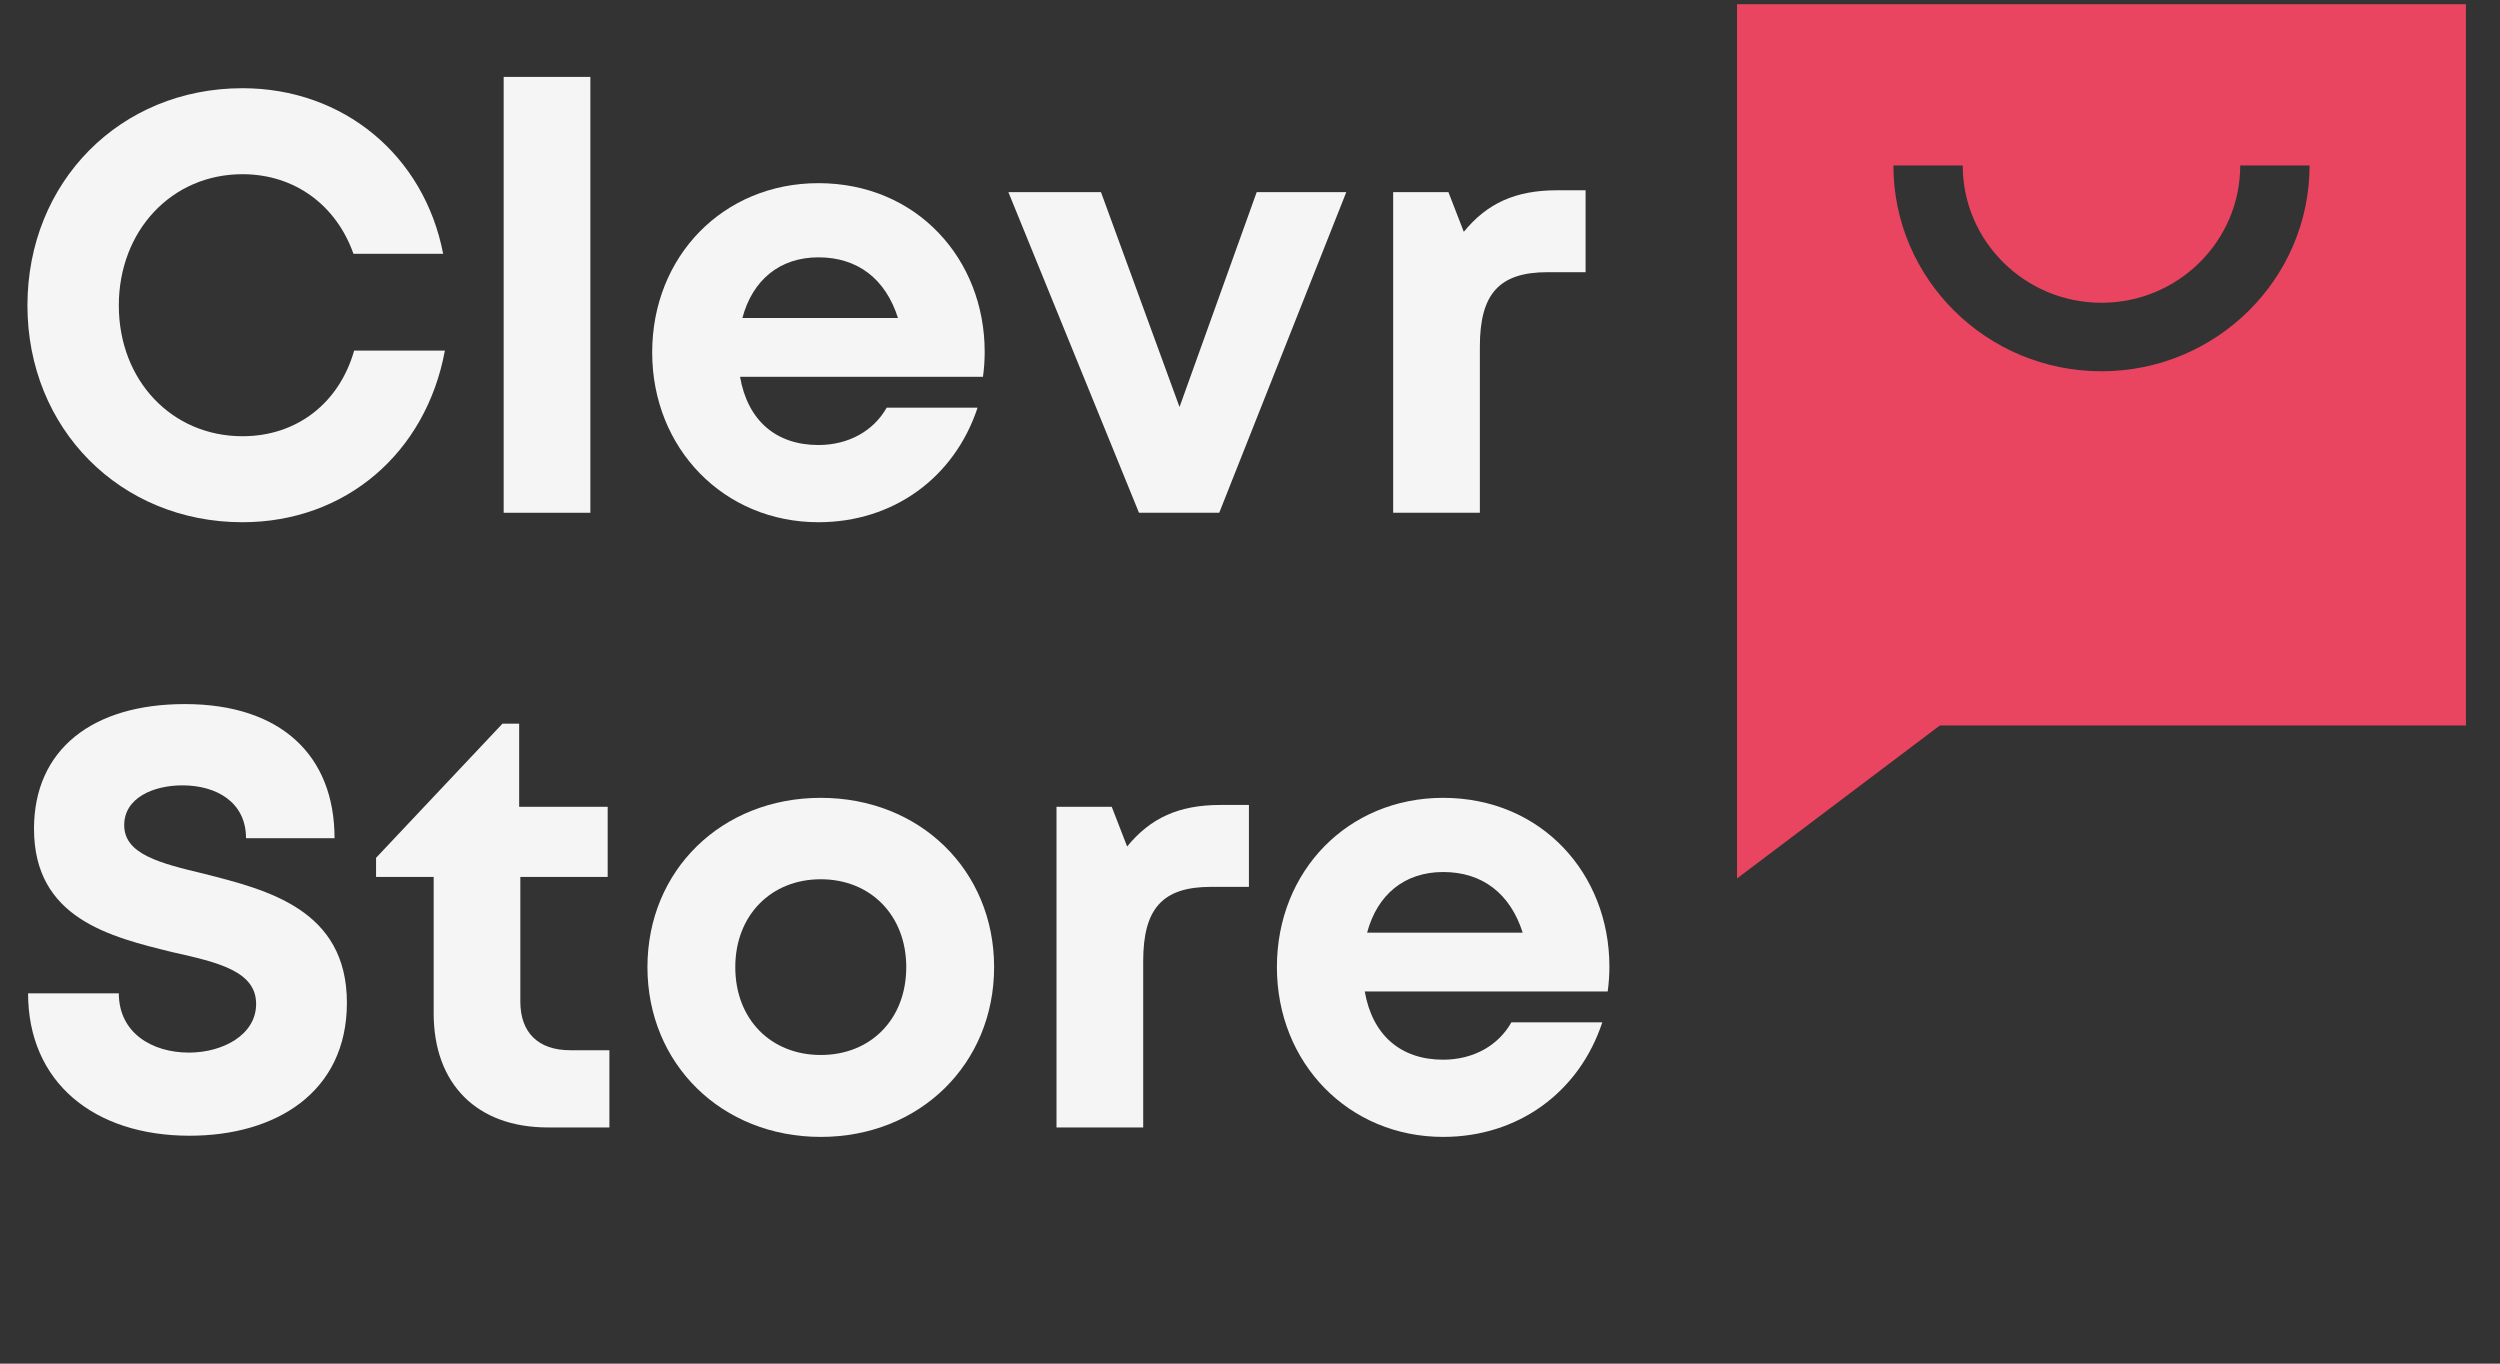
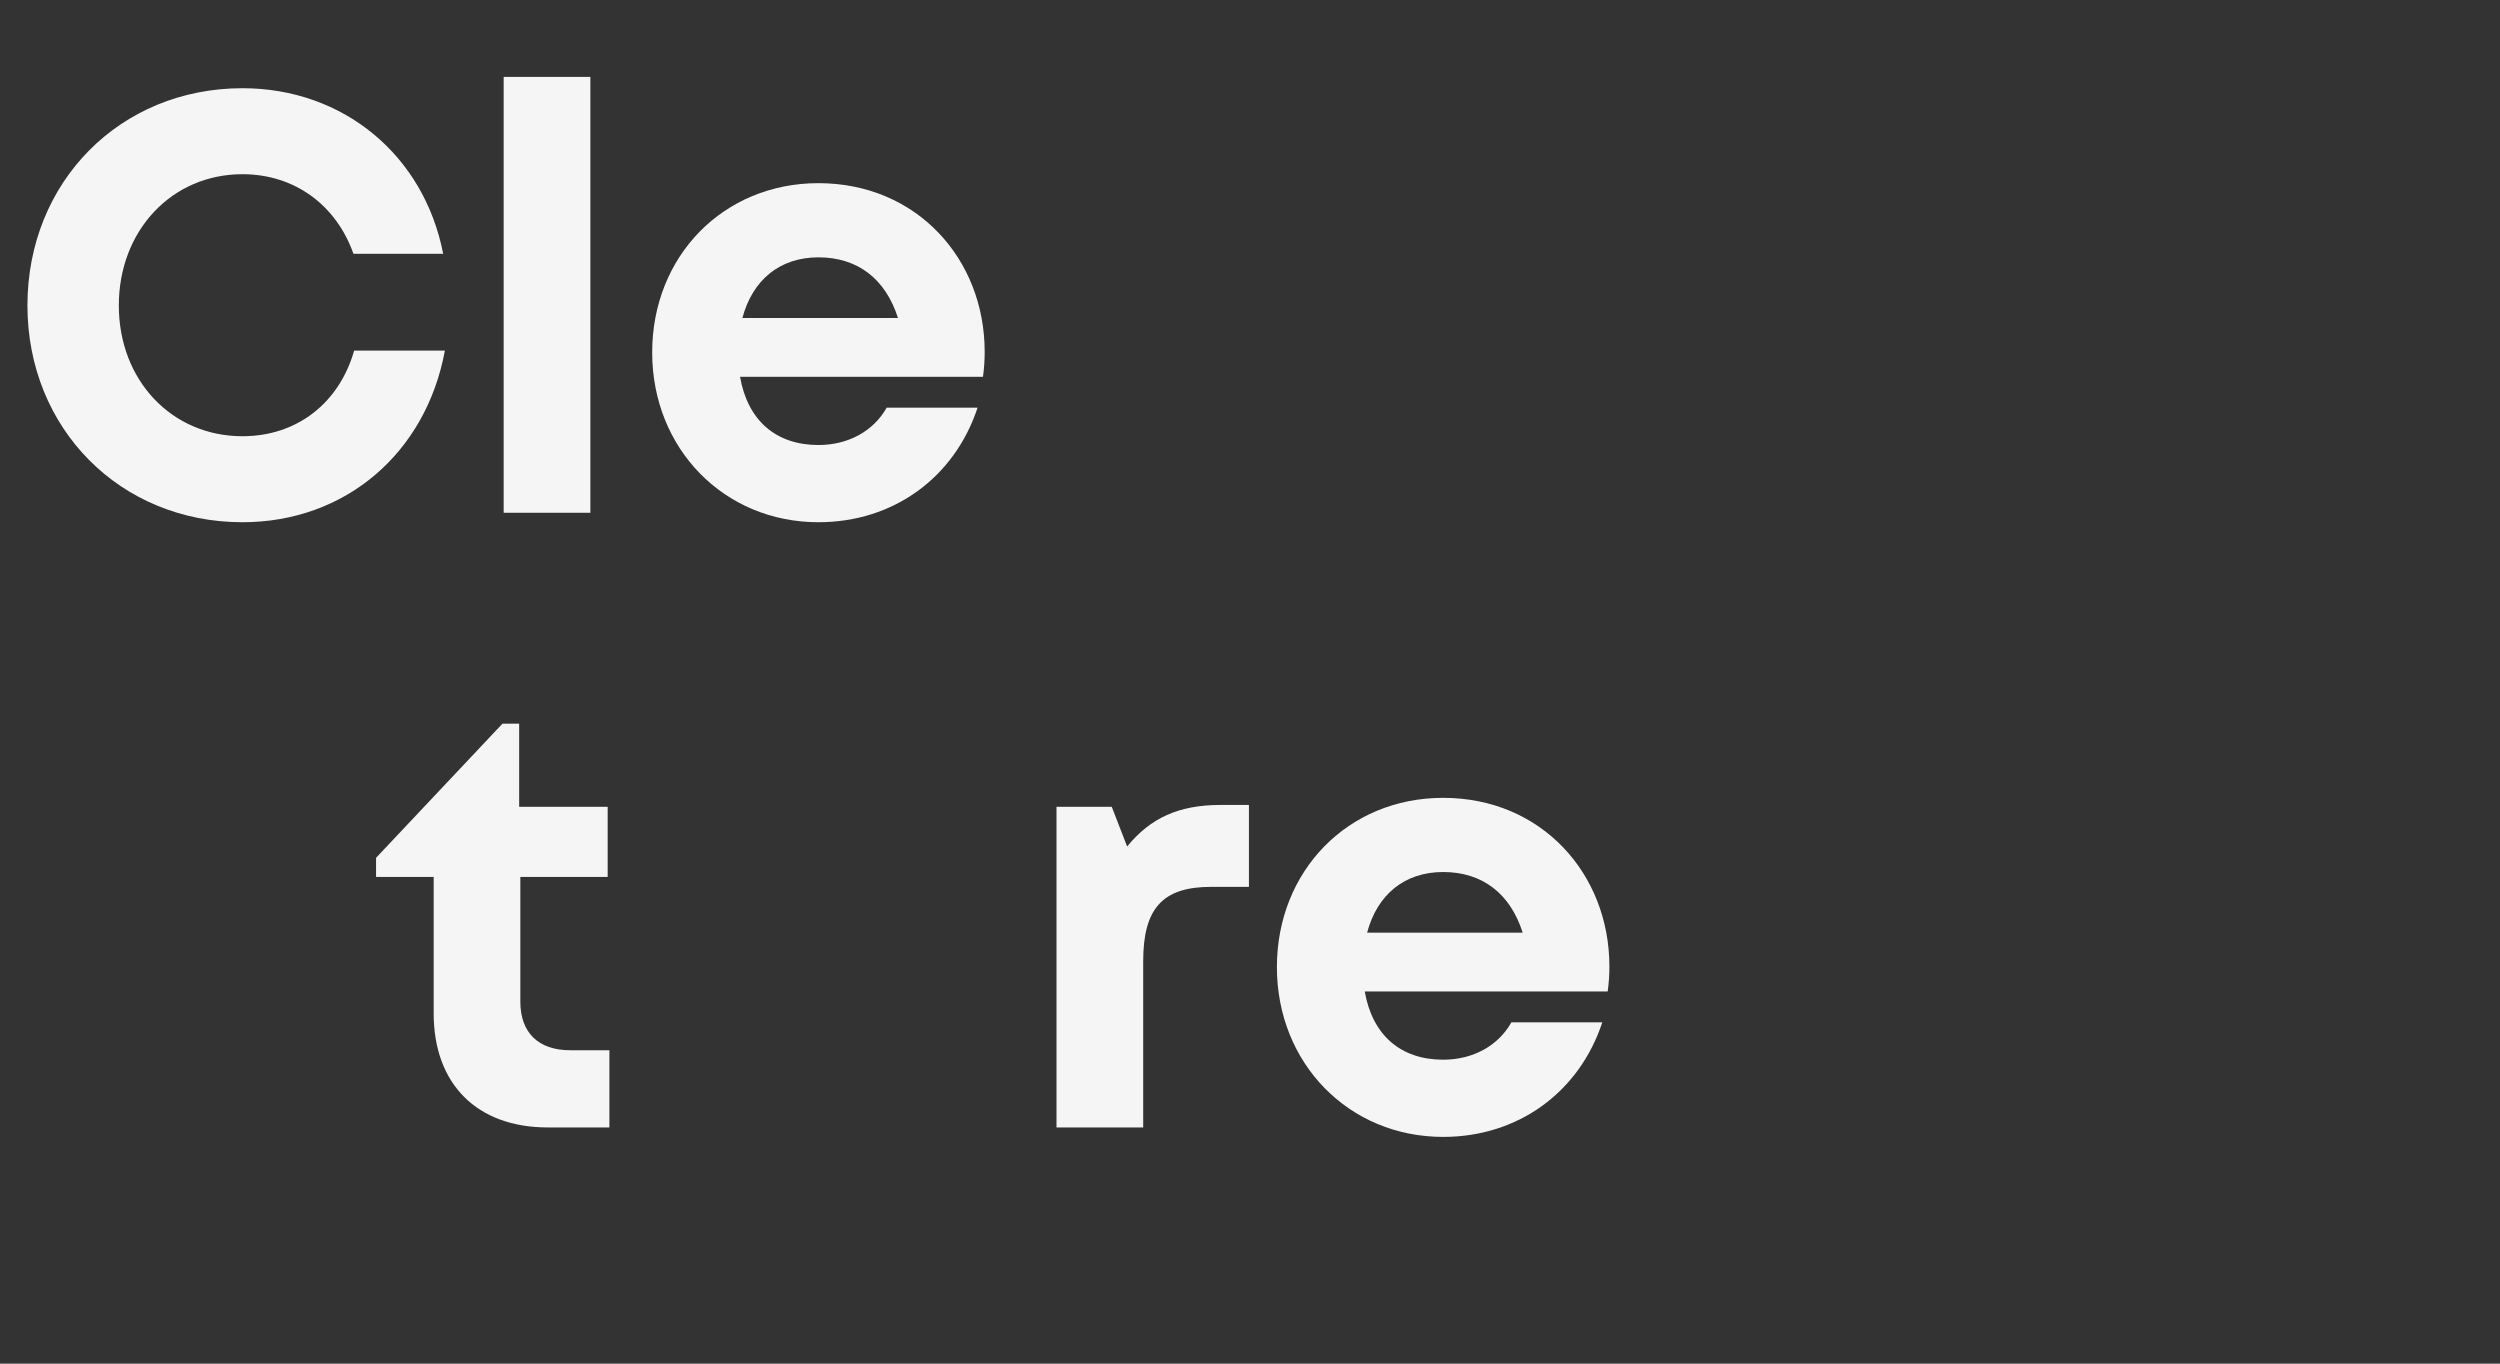
<svg xmlns="http://www.w3.org/2000/svg" width="99" zoomAndPan="magnify" viewBox="0 0 74.25 40.5" height="54" preserveAspectRatio="xMidYMid meet" version="1.0">
  <rect x="0" y="0" width="74.25" height="40.5" fill="#333333" stroke="none" />
  <defs>
    <g />
    <clipPath id="ca23dd14de">
      <path d="M 51.34 0.125 L 73.426 0.125 L 73.426 26.105 L 51.34 26.105 Z M 51.34 0.125 " clip-rule="nonzero" />
    </clipPath>
    <clipPath id="4ccf9ebcd6">
      <path d="M 0.082 2 L 14 2 L 14 16 L 0.082 16 Z M 0.082 2 " clip-rule="nonzero" />
    </clipPath>
    <clipPath id="747c41026d">
      <path d="M 0.082 20 L 11 20 L 11 34 L 0.082 34 Z M 0.082 20 " clip-rule="nonzero" />
    </clipPath>
  </defs>
  <g clip-path="url(#ca23dd14de)">
-     <path fill="#e94560" d="M 51.59 0.098 C 51.59 14.918 51.59 11.82 51.59 26.09 L 57.613 21.547 L 73.238 21.547 L 73.238 0.098 Z M 62.414 11.027 C 59.004 11.027 56.234 8.285 56.234 4.914 L 58.293 4.914 C 58.293 7.16 60.137 8.992 62.414 8.992 C 64.691 8.992 66.535 7.16 66.535 4.914 L 68.594 4.914 C 68.594 8.285 65.824 11.027 62.414 11.027 Z M 62.414 11.027 " fill-opacity="1" fill-rule="nonzero" />
-   </g>
+     </g>
  <g clip-path="url(#4ccf9ebcd6)">
    <g fill="#f5f5f5" fill-opacity="1">
      <g transform="translate(0.127, 15.229)">
        <g>
          <path d="M 7.074 0.281 C 10.125 0.281 12.523 -1.766 13.086 -4.816 L 10.391 -4.816 C 9.949 -3.262 8.695 -2.273 7.074 -2.273 C 4.973 -2.273 3.402 -3.934 3.402 -6.156 C 3.402 -8.379 4.973 -10.055 7.074 -10.055 C 8.625 -10.055 9.859 -9.137 10.371 -7.691 L 13.035 -7.691 C 12.469 -10.617 10.07 -12.609 7.074 -12.609 C 3.438 -12.609 0.688 -9.824 0.688 -6.156 C 0.688 -2.504 3.438 0.281 7.074 0.281 Z M 7.074 0.281 " />
        </g>
      </g>
    </g>
  </g>
  <g fill="#f5f5f5" fill-opacity="1">
    <g transform="translate(13.725, 15.229)">
      <g>
        <path d="M 1.234 0 L 3.809 0 L 3.809 -12.945 L 1.234 -12.945 Z M 1.234 0 " />
      </g>
    </g>
  </g>
  <g fill="#f5f5f5" fill-opacity="1">
    <g transform="translate(18.768, 15.229)">
      <g>
        <path d="M 10.477 -4.781 C 10.477 -7.531 8.465 -9.789 5.539 -9.789 C 2.715 -9.789 0.602 -7.621 0.602 -4.762 C 0.602 -1.906 2.734 0.281 5.539 0.281 C 7.762 0.281 9.578 -1.039 10.266 -3.121 L 7.566 -3.121 C 7.18 -2.434 6.438 -2.012 5.539 -2.012 C 4.285 -2.012 3.438 -2.734 3.211 -4.039 L 10.426 -4.039 C 10.461 -4.285 10.477 -4.531 10.477 -4.781 Z M 5.539 -7.586 C 6.703 -7.586 7.531 -6.949 7.902 -5.785 L 3.281 -5.785 C 3.582 -6.914 4.391 -7.586 5.539 -7.586 Z M 5.539 -7.586 " />
      </g>
    </g>
  </g>
  <g fill="#f5f5f5" fill-opacity="1">
    <g transform="translate(29.844, 15.229)">
      <g>
-         <path d="M 7.48 -9.523 L 5.188 -3.141 L 2.855 -9.523 L 0.105 -9.523 L 3.984 0 L 6.367 0 L 10.141 -9.523 Z M 7.48 -9.523 " />
-       </g>
+         </g>
    </g>
  </g>
  <g fill="#f5f5f5" fill-opacity="1">
    <g transform="translate(40.143, 15.229)">
      <g>
-         <path d="M 6.102 -9.578 C 4.867 -9.578 4.023 -9.191 3.332 -8.344 L 2.875 -9.523 L 1.234 -9.523 L 1.234 0 L 3.809 0 L 3.809 -4.938 C 3.809 -6.492 4.375 -7.145 5.82 -7.145 L 6.949 -7.145 L 6.949 -9.578 Z M 6.102 -9.578 " />
-       </g>
+         </g>
    </g>
  </g>
  <g clip-path="url(#747c41026d)">
    <g fill="#f5f5f5" fill-opacity="1">
      <g transform="translate(0.127, 33.485)">
        <g>
-           <path d="M 5.504 0.246 C 8.062 0.246 10.176 -1.039 10.176 -3.703 C 10.176 -6.473 7.812 -7.055 5.945 -7.531 C 4.621 -7.848 3.562 -8.113 3.562 -8.977 C 3.562 -9.789 4.426 -10.16 5.293 -10.16 C 6.297 -10.16 7.18 -9.664 7.18 -8.59 L 9.809 -8.59 C 9.809 -11.059 8.203 -12.574 5.363 -12.574 C 2.629 -12.574 0.883 -11.234 0.883 -8.871 C 0.883 -6.207 3.141 -5.66 5.008 -5.203 C 6.352 -4.902 7.48 -4.641 7.48 -3.668 C 7.48 -2.75 6.492 -2.223 5.484 -2.223 C 4.391 -2.223 3.402 -2.805 3.402 -3.984 L 0.707 -3.984 C 0.707 -1.34 2.664 0.246 5.504 0.246 Z M 5.504 0.246 " />
-         </g>
+           </g>
      </g>
    </g>
  </g>
  <g fill="#f5f5f5" fill-opacity="1">
    <g transform="translate(11.044, 33.485)">
      <g>
        <path d="M 5.891 -2.293 C 4.938 -2.293 4.41 -2.82 4.41 -3.738 L 4.41 -7.441 L 7.004 -7.441 L 7.004 -9.523 L 4.375 -9.523 L 4.375 -11.992 L 3.879 -11.992 L 0.125 -8.008 L 0.125 -7.441 L 1.836 -7.441 L 1.836 -3.387 C 1.836 -1.289 3.121 0 5.223 0 L 7.055 0 L 7.055 -2.293 Z M 5.891 -2.293 " />
      </g>
    </g>
  </g>
  <g fill="#f5f5f5" fill-opacity="1">
    <g transform="translate(18.627, 33.485)">
      <g>
-         <path d="M 5.75 0.281 C 8.695 0.281 10.898 -1.887 10.898 -4.762 C 10.898 -7.637 8.695 -9.789 5.75 -9.789 C 2.805 -9.789 0.602 -7.637 0.602 -4.762 C 0.602 -1.887 2.805 0.281 5.75 0.281 Z M 5.75 -2.152 C 4.27 -2.152 3.211 -3.211 3.211 -4.762 C 3.211 -6.297 4.27 -7.371 5.75 -7.371 C 7.23 -7.371 8.289 -6.297 8.289 -4.762 C 8.289 -3.211 7.23 -2.152 5.75 -2.152 Z M 5.75 -2.152 " />
-       </g>
+         </g>
    </g>
  </g>
  <g fill="#f5f5f5" fill-opacity="1">
    <g transform="translate(30.144, 33.485)">
      <g>
        <path d="M 6.102 -9.578 C 4.867 -9.578 4.023 -9.191 3.332 -8.344 L 2.875 -9.523 L 1.234 -9.523 L 1.234 0 L 3.809 0 L 3.809 -4.938 C 3.809 -6.492 4.375 -7.145 5.82 -7.145 L 6.949 -7.145 L 6.949 -9.578 Z M 6.102 -9.578 " />
      </g>
    </g>
  </g>
  <g fill="#f5f5f5" fill-opacity="1">
    <g transform="translate(37.322, 33.485)">
      <g>
        <path d="M 10.477 -4.781 C 10.477 -7.531 8.465 -9.789 5.539 -9.789 C 2.715 -9.789 0.602 -7.621 0.602 -4.762 C 0.602 -1.906 2.734 0.281 5.539 0.281 C 7.762 0.281 9.578 -1.039 10.266 -3.121 L 7.566 -3.121 C 7.18 -2.434 6.438 -2.012 5.539 -2.012 C 4.285 -2.012 3.438 -2.734 3.211 -4.039 L 10.426 -4.039 C 10.461 -4.285 10.477 -4.531 10.477 -4.781 Z M 5.539 -7.586 C 6.703 -7.586 7.531 -6.949 7.902 -5.785 L 3.281 -5.785 C 3.582 -6.914 4.391 -7.586 5.539 -7.586 Z M 5.539 -7.586 " />
      </g>
    </g>
  </g>
</svg>